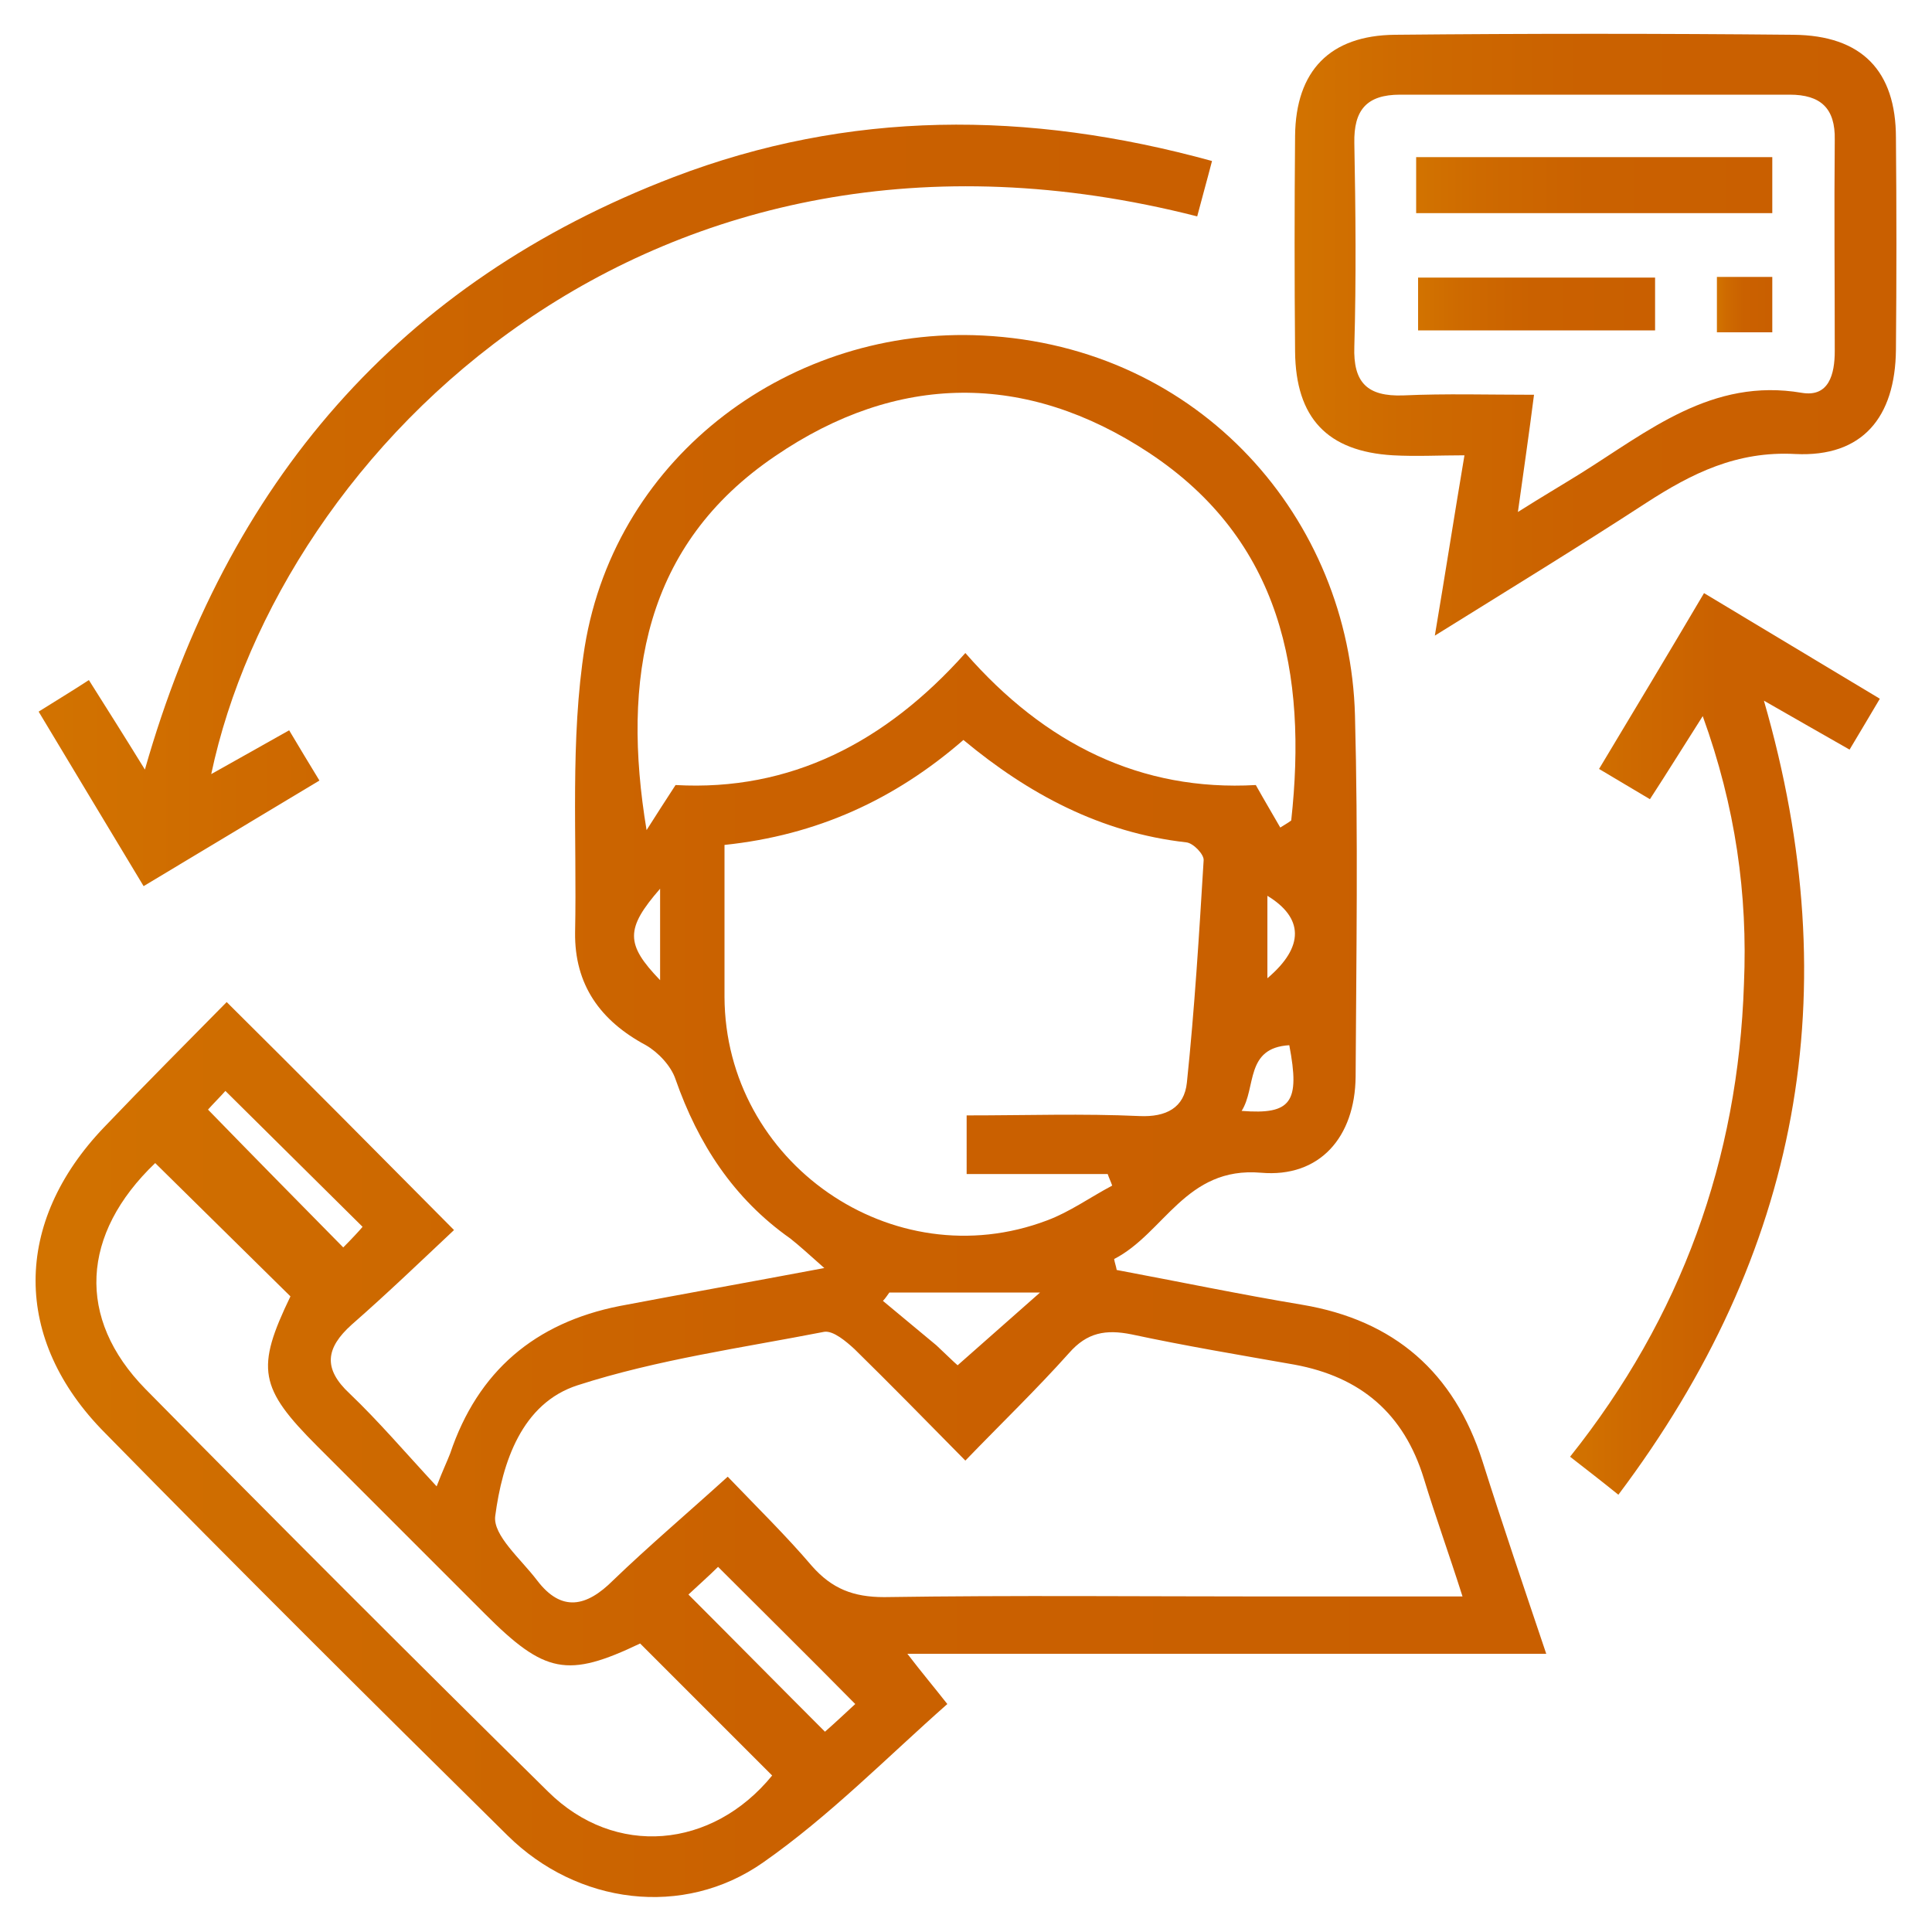
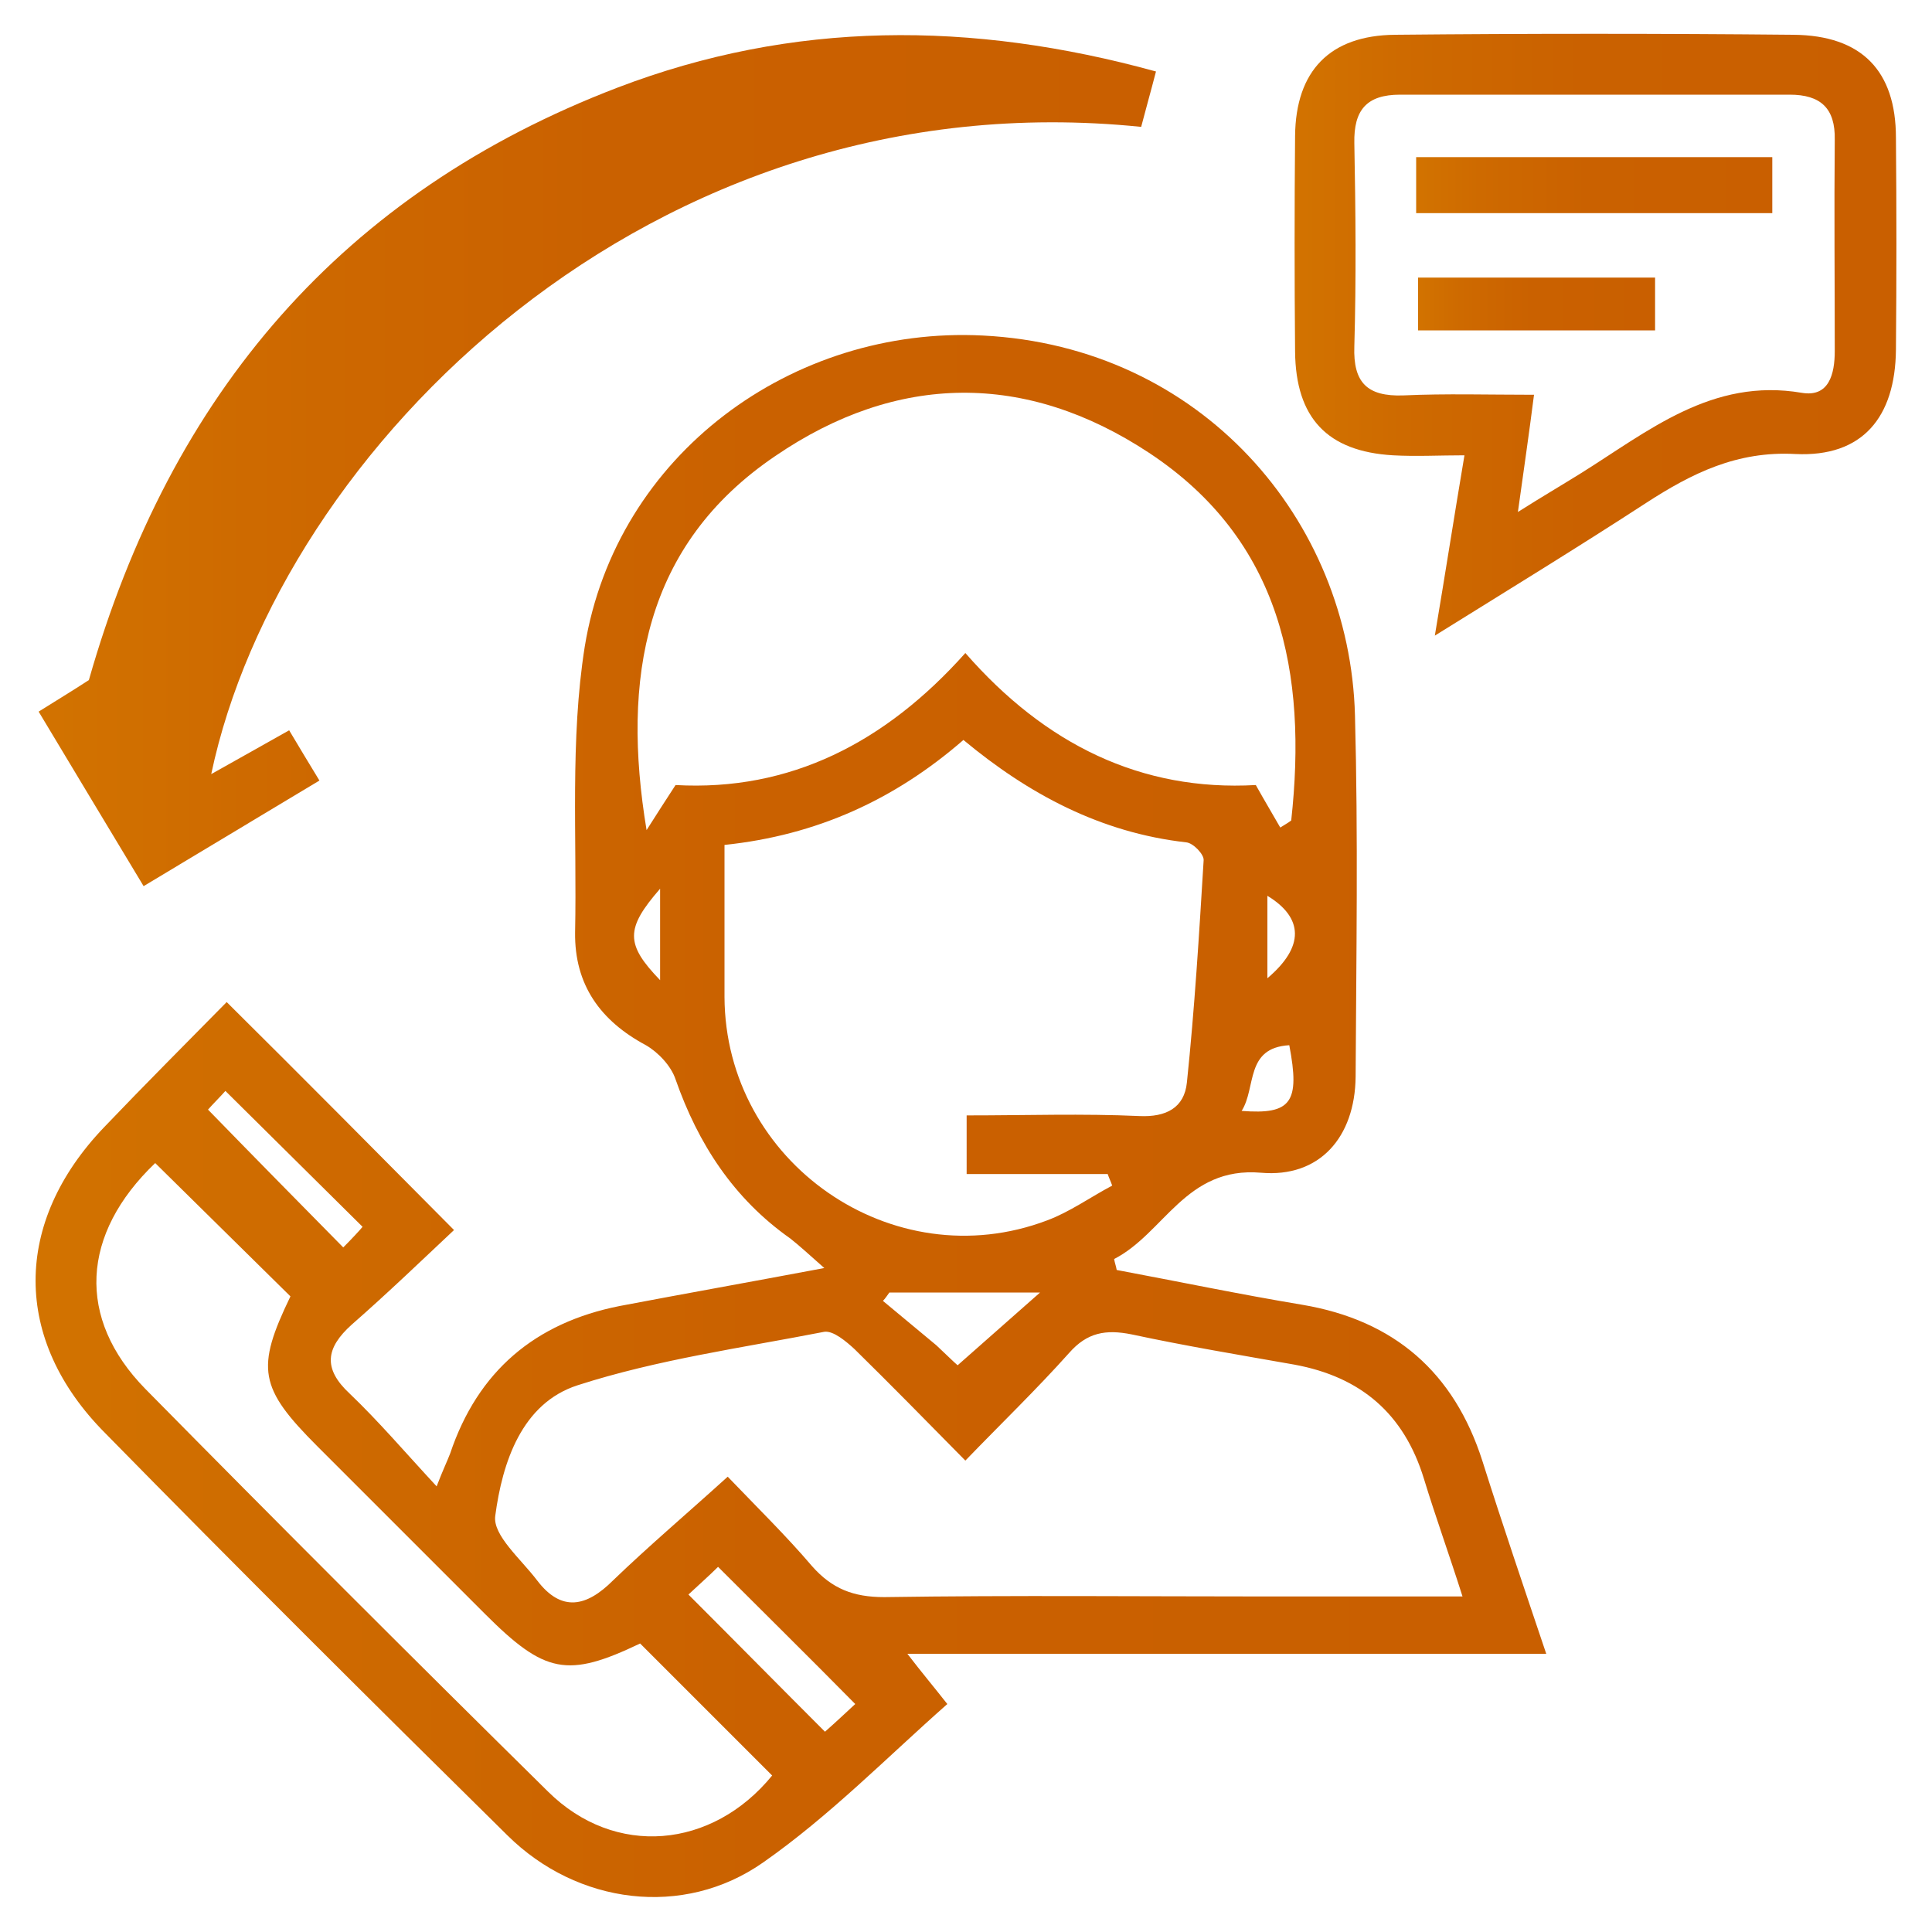
<svg xmlns="http://www.w3.org/2000/svg" version="1.1" id="Capa_1" x="0px" y="0px" viewBox="0 0 300 300" style="enable-background:new 0 0 300 300;" xml:space="preserve">
  <style type="text/css">
	.st0{fill:url(#XMLID_2_);}
	.st1{fill:url(#XMLID_3_);}
	.st2{fill:url(#XMLID_4_);}
	.st3{fill:url(#XMLID_5_);}
	.st4{fill:url(#XMLID_6_);}
	.st5{fill:url(#XMLID_7_);}
	.st6{fill:url(#XMLID_8_);}
</style>
  <g id="XMLID_3896_">
    <g id="XMLID_3897_">
      <linearGradient id="XMLID_2_" gradientUnits="userSpaceOnUse" x1="5.528" y1="173.412" x2="240.013" y2="173.412">
        <stop offset="0" style="stop-color:#D27300" />
        <stop offset="0.178" style="stop-color:#CE6A00" />
        <stop offset="0.48" style="stop-color:#CA6100" />
        <stop offset="1" style="stop-color:#C95F00" />
      </linearGradient>
      <path id="XMLID_3906_" class="st0" d="M70.5,191c-4.9,4.6-10.3,9.8-15.9,14.7c-4,3.6-4.5,6.8-0.3,10.7c4.5,4.3,8.5,9,13.5,14.4    c1-2.6,1.6-3.8,2.1-5.1c4.3-12.8,13.2-20.3,26.3-22.9c10-1.9,20.1-3.7,31.8-5.9c-2.6-2.3-3.9-3.5-5.3-4.6    c-8.8-6.2-14.3-14.7-17.8-24.7c-0.7-2.1-2.7-4.2-4.6-5.3c-7.1-3.8-11.1-9.4-11-17.5c0.3-14.8-0.8-29.9,1.5-44.4    c4.9-29.9,32.3-49.8,61.8-48.3c33.9,1.7,57,28.6,57.8,59c0.5,18.7,0.2,37.4,0.1,56.1c-0.1,9.4-5.6,15.7-14.7,14.9    c-11.7-1-15,9.4-22.8,13.4c0.1,0.6,0.3,1.1,0.4,1.7c9.6,1.8,19.2,3.8,28.8,5.4c14.3,2.4,23.6,10.5,28,24.3    c3.1,9.8,6.4,19.5,9.9,29.9c-33.1,0-65.5,0-99.2,0c2.3,3,4,5,6.2,7.8c-9.4,8.3-18.3,17.4-28.6,24.6c-12.4,8.7-28.9,6.5-39.7-4.2    c-21-20.7-41.9-41.5-62.5-62.5C1.9,208,2,189.8,16.2,175c6.4-6.7,12.9-13.2,19-19.4C46.9,167.2,58.2,178.6,70.5,191z M227.1,247.9    c-2.1-6.6-4.2-12.4-6-18.3c-3.1-10.1-9.8-15.8-20.1-17.7c-8.5-1.5-16.9-2.9-25.3-4.7c-4-0.8-6.9-0.3-9.7,2.9    c-5.1,5.7-10.6,11-16.1,16.7c-6.3-6.4-11.7-11.9-17.2-17.3c-1.3-1.2-3.3-2.9-4.7-2.7c-12.8,2.5-25.9,4.3-38.3,8.3    c-8.7,2.8-11.7,12-12.8,20.3c-0.4,3,4,6.7,6.5,10c3.8,5,7.7,4.1,11.8,0c5.5-5.3,11.4-10.3,17.8-16.1c4.6,4.8,9.1,9.2,13.1,13.9    c3.1,3.5,6.4,4.8,11.2,4.8c20-0.3,40-0.1,60-0.1C207,247.9,216.6,247.9,227.1,247.9z M198.8,128.5c0.6-0.4,1.2-0.7,1.7-1.1    c2.5-22.8-1.5-43.5-22.1-57.1c-19.1-12.6-39.1-12.4-58,0.5c-20.4,13.8-23.9,34.6-20,58.1c1.4-2.2,2.8-4.4,4.5-7    c17.8,1,32.6-6.6,45-20.5c12.4,14.2,27.3,21.5,45.1,20.5C196.4,124.4,197.6,126.4,198.8,128.5z M150.1,173.2    c9.3,0,18.1-0.3,26.8,0.1c4.2,0.2,7-1.3,7.4-5.2c1.2-11.5,1.9-23,2.6-34.5c0.1-0.9-1.6-2.7-2.7-2.8c-13.3-1.5-24.5-7.5-34.6-15.9    c-10.7,9.3-22.8,14.8-37.1,16.3c0,8.2,0,15.9,0,23.6c0.1,25.7,26.1,43.8,50.1,34.7c3.5-1.3,6.7-3.6,10.1-5.4    c-0.2-0.6-0.5-1.2-0.7-1.8c-7.2,0-14.4,0-21.9,0C150.1,179.1,150.1,176.6,150.1,173.2z M24.1,180.6c-11.5,11-12.3,24.1-1.5,35.1    c20.7,21,41.5,41.8,62.5,62.5c10.4,10.3,25.5,8.9,34.8-2.5c-6.8-6.8-13.7-13.7-20.5-20.5c-11.3,5.4-14.8,4.7-24.1-4.6    c-8.7-8.7-17.3-17.3-26-26c-9.1-9.1-9.6-12.1-4.2-23.3C38.1,194.4,31.2,187.6,24.1,180.6z M106.9,247.6c7.3,7.3,14,14.1,21.2,21.3    c1.6-1.4,3.4-3.1,4.7-4.3c-7.2-7.3-14.2-14.2-21.3-21.3C110.2,244.6,108.5,246.1,106.9,247.6z M32.3,172.3    c7.3,7.5,14,14.3,21,21.4c1.2-1.2,2.6-2.7,3-3.2c-7.3-7.2-14.2-14.1-21.3-21.1C34.3,170.2,33,171.5,32.3,172.3z M148.7,212    c4.4-3.9,8.6-7.6,12.8-11.3c-8.1,0-15.8,0-23.4,0c-0.3,0.4-0.6,0.9-1,1.3c2.8,2.3,5.5,4.6,8.3,6.9    C146.8,210.2,148.1,211.5,148.7,212z M192.8,172.5c7.7,0.6,9.1-1.3,7.4-10.2C193.3,162.7,195.1,168.9,192.8,172.5z M102.5,152.2    c0-5,0-9.2,0-14.2C97.1,144.2,97.1,146.6,102.5,152.2z M196.8,151.9c5.8-4.9,5.6-9.4,0-12.8C196.8,143.3,196.8,147.5,196.8,151.9z    " />
      <linearGradient id="XMLID_3_" gradientUnits="userSpaceOnUse" x1="200.946" y1="51.965" x2="294.472" y2="51.965">
        <stop offset="0" style="stop-color:#D27300" />
        <stop offset="0.178" style="stop-color:#CE6A00" />
        <stop offset="0.48" style="stop-color:#CA6100" />
        <stop offset="1" style="stop-color:#C95F00" />
      </linearGradient>
      <path id="XMLID_3903_" class="st1" d="M222.8,98.7c1.7-10.1,3-18.5,4.6-28c-3.9,0-7.5,0.2-11.1,0c-10.2-0.6-15.1-5.8-15.2-16.1    c-0.1-11.2-0.1-22.4,0-33.5c0.1-10.1,5.4-15.6,15.5-15.7c20.6-0.2,41.3-0.2,61.9,0c10.6,0.1,15.9,5.6,15.9,16    c0.1,11,0.1,21.9,0,32.9c-0.1,10.5-5.2,16.7-15.6,16.2c-9.1-0.5-16.1,3-23.2,7.6C245.3,84.8,234.7,91.3,222.8,98.7z M235.7,79.5    c3.8-2.4,6.7-4.1,9.6-5.9c10.6-6.6,20.5-15,34.5-12.6c4.2,0.7,5.1-2.9,5.1-6.5c0-10.9-0.1-21.9,0-32.8c0.1-4.9-2.2-7-7-7    c-20.2,0-40.4,0-60.5,0c-5.2,0-7.2,2.4-7.1,7.5c0.2,10.5,0.3,21,0,31.6c-0.2,5.6,2,7.8,7.6,7.6c6.6-0.3,13.1-0.1,20.3-0.1    C237.4,67.6,236.6,73,235.7,79.5z" />
      <linearGradient id="XMLID_4_" gradientUnits="userSpaceOnUse" x1="5.947" y1="78.484" x2="188.131" y2="78.484">
        <stop offset="0" style="stop-color:#D27300" />
        <stop offset="0.178" style="stop-color:#CE6A00" />
        <stop offset="0.48" style="stop-color:#CA6100" />
        <stop offset="1" style="stop-color:#C95F00" />
      </linearGradient>
-       <path id="XMLID_3902_" class="st2" d="M32.8,120.2c4.3-2.4,8-4.5,12.1-6.8c1.6,2.7,3,5,4.7,7.8c-9,5.4-17.8,10.7-27.3,16.4    c-5.5-9.1-10.7-17.8-16.3-27.1c2.7-1.7,5.2-3.2,7.8-4.9c2.9,4.6,5.5,8.7,8.7,13.9c12.7-44.6,39.5-75.7,82.1-92    c27.2-10.4,54.9-10.4,83.6-2.5c-0.8,3.1-1.6,5.9-2.3,8.6C100.9,11.9,43.4,70,32.8,120.2z" />
+       <path id="XMLID_3902_" class="st2" d="M32.8,120.2c4.3-2.4,8-4.5,12.1-6.8c1.6,2.7,3,5,4.7,7.8c-9,5.4-17.8,10.7-27.3,16.4    c-5.5-9.1-10.7-17.8-16.3-27.1c2.7-1.7,5.2-3.2,7.8-4.9c12.7-44.6,39.5-75.7,82.1-92    c27.2-10.4,54.9-10.4,83.6-2.5c-0.8,3.1-1.6,5.9-2.3,8.6C100.9,11.9,43.4,70,32.8,120.2z" />
      <linearGradient id="XMLID_5_" gradientUnits="userSpaceOnUse" x1="243.939" y1="162.151" x2="292.002" y2="162.151">
        <stop offset="0" style="stop-color:#D27300" />
        <stop offset="0.178" style="stop-color:#CE6A00" />
        <stop offset="0.48" style="stop-color:#CA6100" />
        <stop offset="1" style="stop-color:#C95F00" />
      </linearGradient>
-       <path id="XMLID_3901_" class="st3" d="M264.4,111.2c-3,4.7-5.4,8.6-8.2,12.9c-2.5-1.5-4.9-2.9-7.9-4.7c5.4-9,10.7-17.8,16.3-27.3    c9.2,5.5,18.1,10.9,27.3,16.4c-1.7,2.9-3.1,5.2-4.7,7.9c-4.4-2.5-8.4-4.8-13.3-7.6c13.1,45.3,5.6,85.8-22.6,123.3    c-2.6-2.1-4.8-3.8-7.5-5.9c17.3-21.7,26.1-46.2,27-73.4C271.4,138.9,269.5,125.3,264.4,111.2z" />
      <linearGradient id="XMLID_6_" gradientUnits="userSpaceOnUse" x1="219.93" y1="28.751" x2="275.228" y2="28.751">
        <stop offset="0" style="stop-color:#D27300" />
        <stop offset="0.178" style="stop-color:#CE6A00" />
        <stop offset="0.48" style="stop-color:#CA6100" />
        <stop offset="1" style="stop-color:#C95F00" />
      </linearGradient>
      <path id="XMLID_3900_" class="st4" d="M219.9,33.1c0-3.1,0-5.6,0-8.7c18.5,0,36.7,0,55.3,0c0,2.9,0,5.6,0,8.7    C256.8,33.1,238.7,33.1,219.9,33.1z" />
      <linearGradient id="XMLID_7_" gradientUnits="userSpaceOnUse" x1="220.186" y1="47.239" x2="256.974" y2="47.239">
        <stop offset="0" style="stop-color:#D27300" />
        <stop offset="0.178" style="stop-color:#CE6A00" />
        <stop offset="0.48" style="stop-color:#CA6100" />
        <stop offset="1" style="stop-color:#C95F00" />
      </linearGradient>
      <path id="XMLID_3899_" class="st5" d="M257,43.1c0,3,0,5.3,0,8.2c-12.2,0-24.2,0-36.8,0c0-2.5,0-5.1,0-8.2    C232.2,43.1,244.3,43.1,257,43.1z" />
      <linearGradient id="XMLID_8_" gradientUnits="userSpaceOnUse" x1="266.598" y1="47.305" x2="275.219" y2="47.305">
        <stop offset="0" style="stop-color:#D27300" />
        <stop offset="0.178" style="stop-color:#CE6A00" />
        <stop offset="0.48" style="stop-color:#CA6100" />
        <stop offset="1" style="stop-color:#C95F00" />
      </linearGradient>
-       <path id="XMLID_3898_" class="st6" d="M266.6,43c3,0,5.6,0,8.6,0c0,3,0,5.6,0,8.6c-3,0-5.7,0-8.6,0    C266.6,48.8,266.6,46.3,266.6,43z" />
    </g>
  </g>
</svg>